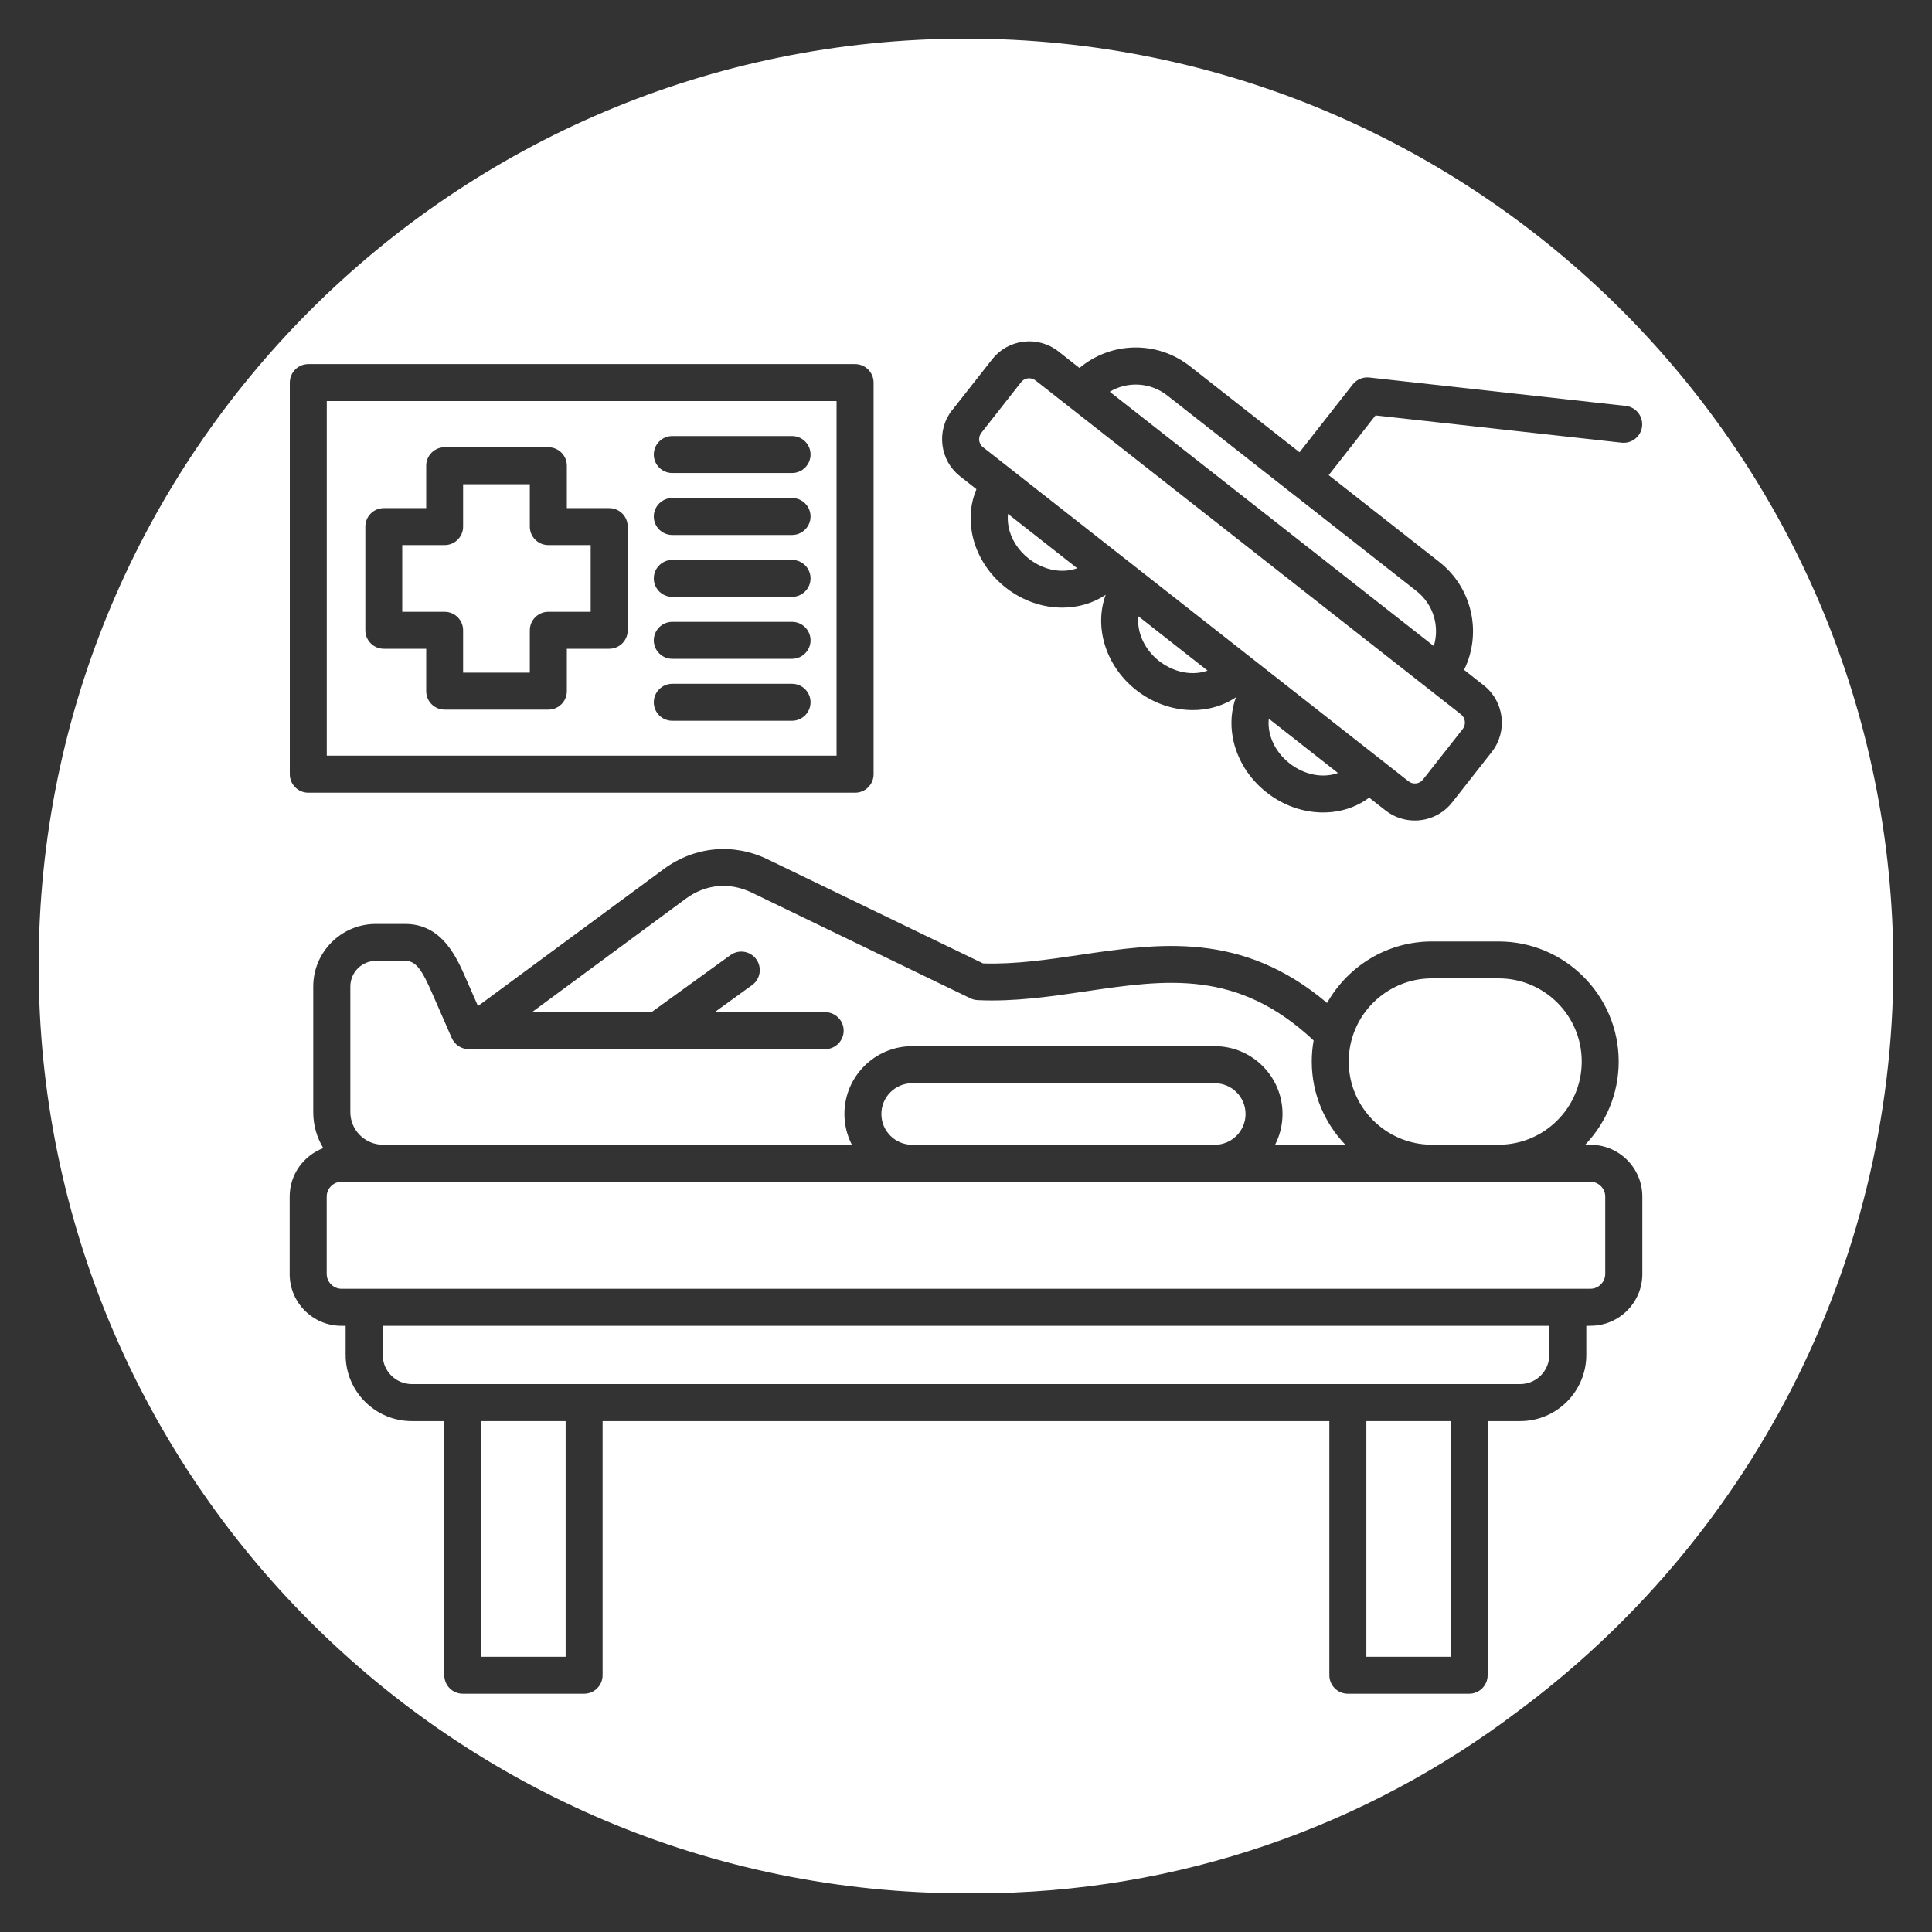
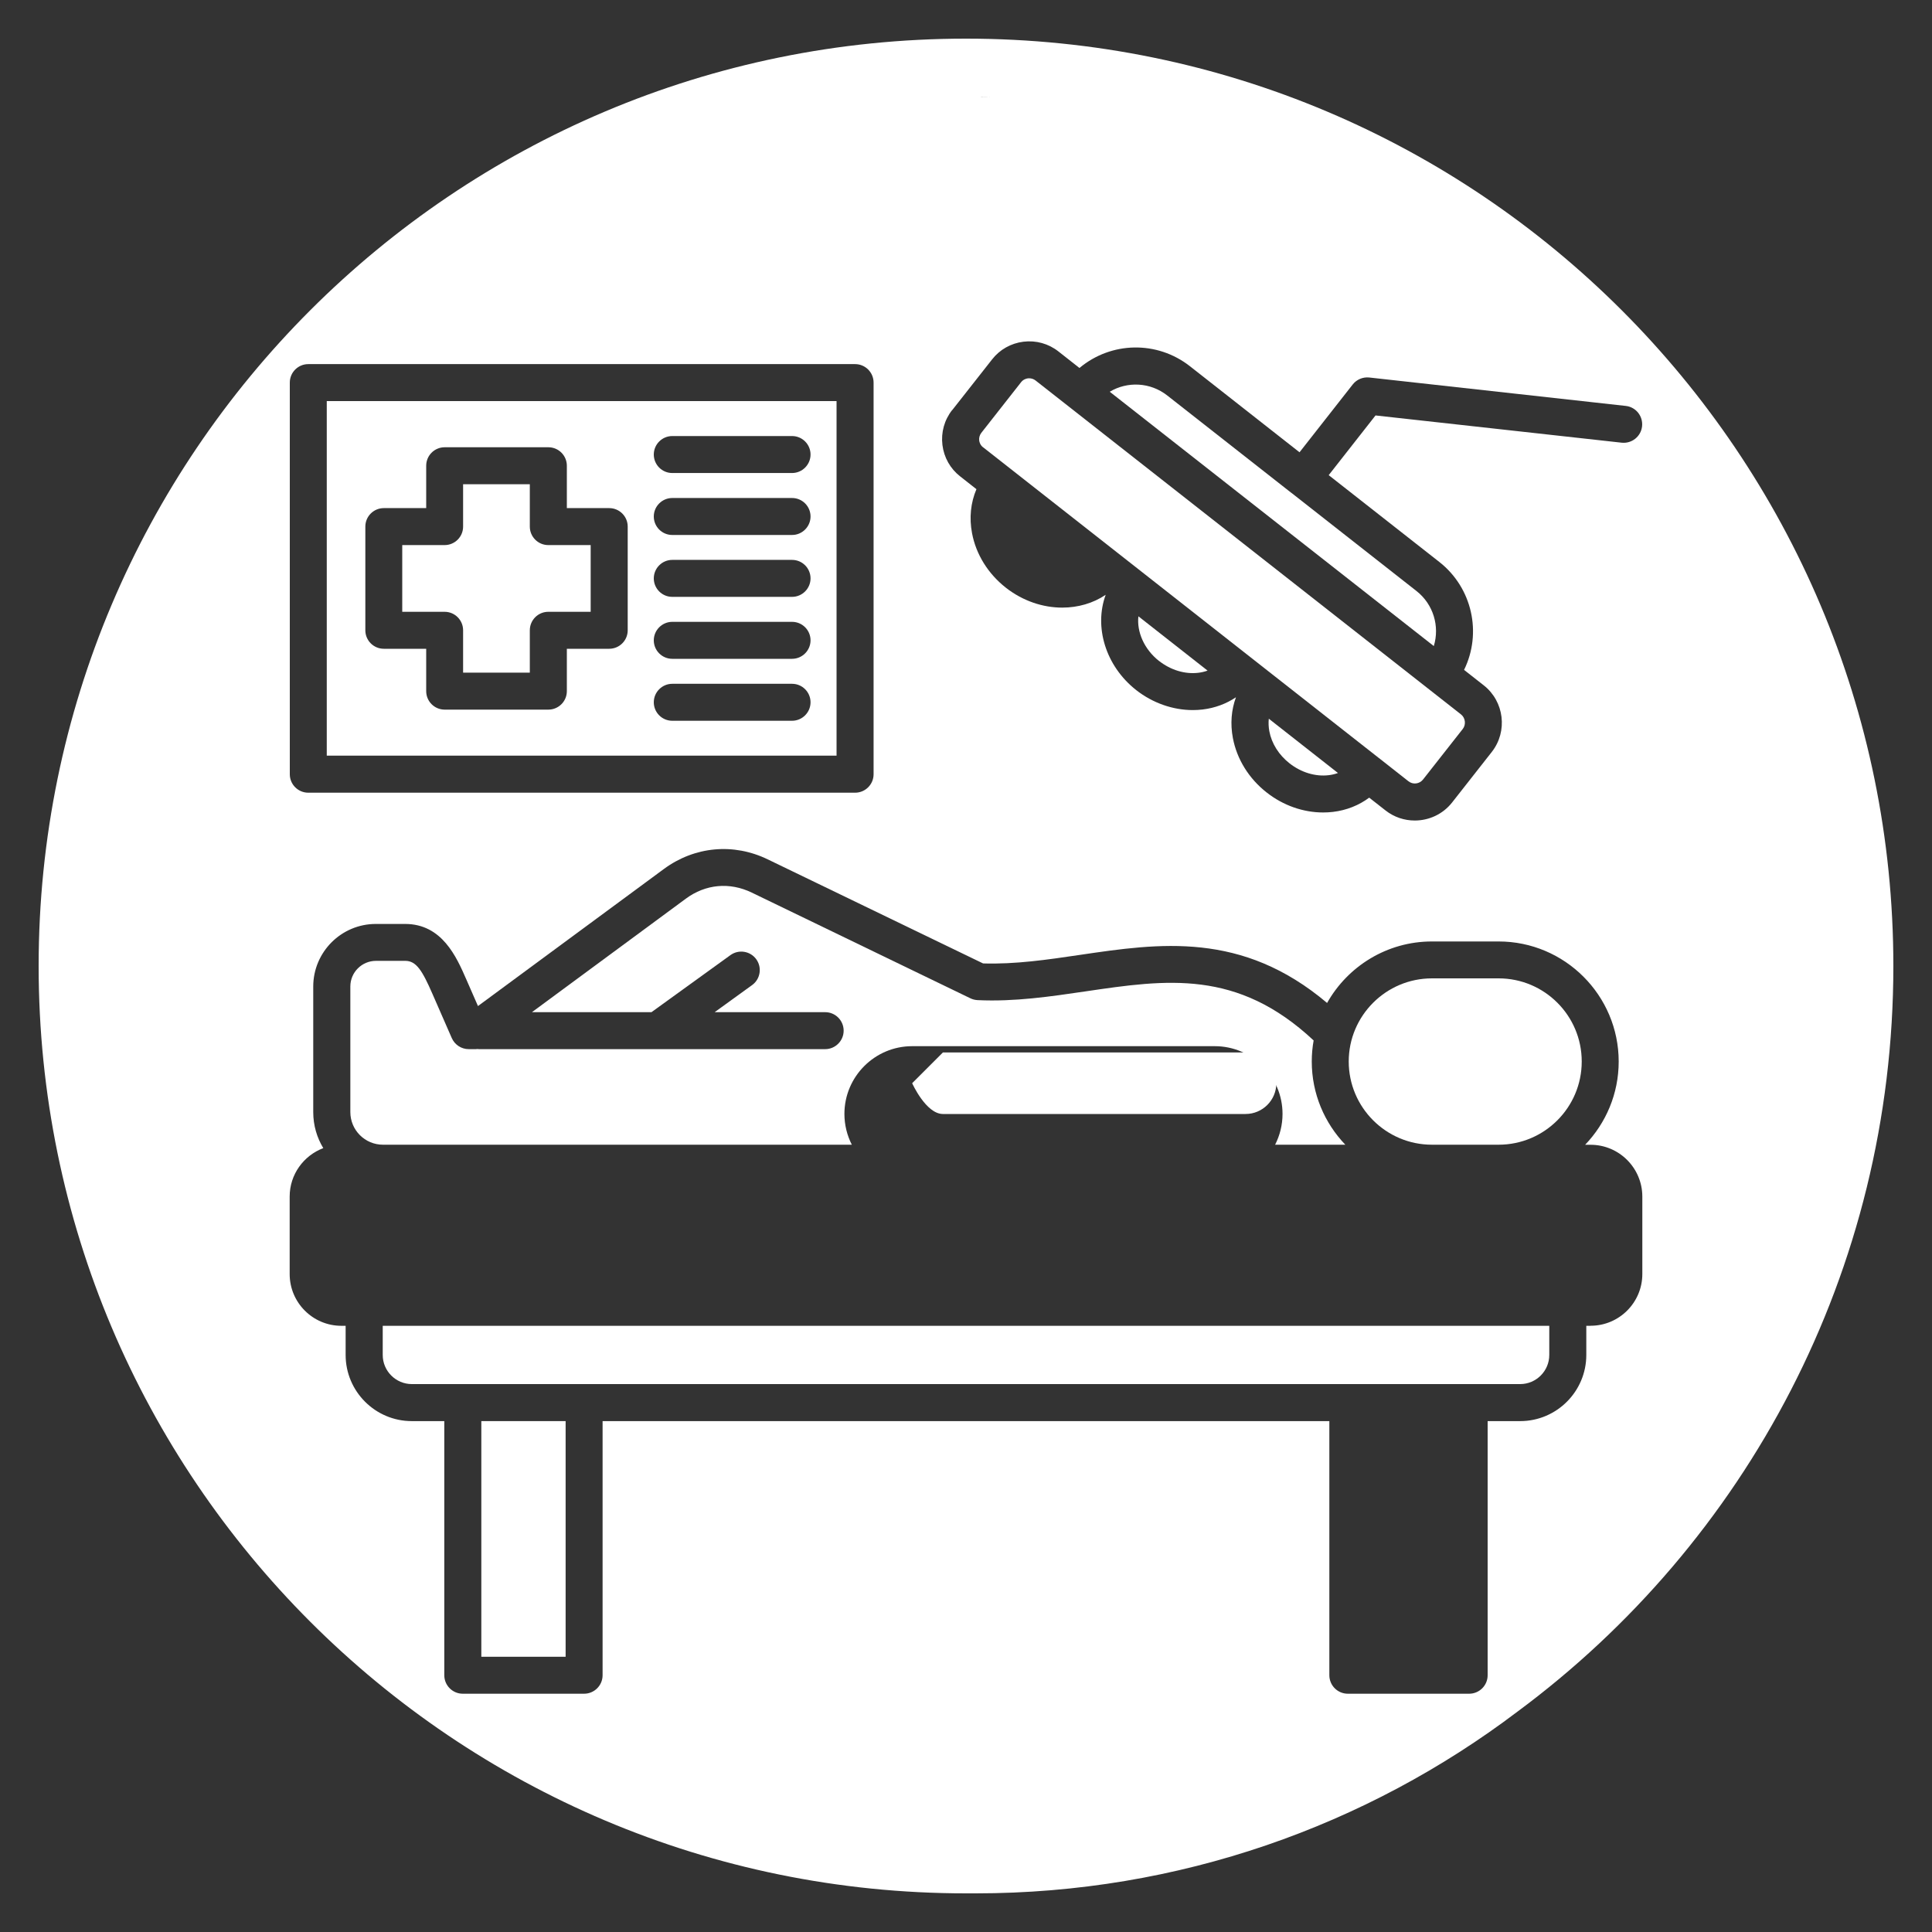
<svg xmlns="http://www.w3.org/2000/svg" id="Capa_1" data-name="Capa 1" viewBox="0 0 300 300">
  <rect x="0" y="0" width="300" height="300" fill="#333333" stroke="none" />
  <defs>
    <style>      .cls-1 {        fill: #fff;      }    </style>
  </defs>
  <path class="cls-1" d="M222.35,177.75h10.35c7.12,0,12.91-5.79,12.91-12.92s-5.79-12.91-12.91-12.91h-10.35c-7.12,0-12.92,5.79-12.92,12.91,0,7.12,5.79,12.92,12.92,12.92Z" />
  <path class="cls-1" d="M82.27,81.77v-6.58h-10.36v6.58c0,1.59-1.29,2.87-2.87,2.87h-6.58v10.36h6.58c1.59,0,2.87,1.29,2.87,2.87v6.58h10.36v-6.58c0-1.59,1.29-2.87,2.87-2.87h6.58v-10.36h-6.58c-1.59,0-2.87-1.29-2.87-2.87Z" />
  <path class="cls-1" d="M129.91,62.28H50.74v55.06h79.16v-55.06ZM97.47,97.87c0,1.59-1.29,2.87-2.87,2.87h-6.58v6.58c0,1.59-1.29,2.87-2.87,2.87h-16.1c-1.59,0-2.87-1.29-2.87-2.87v-6.58h-6.58c-1.59,0-2.87-1.29-2.87-2.87v-16.1c0-1.59,1.29-2.87,2.87-2.87h6.58v-6.58c0-1.59,1.29-2.87,2.87-2.87h16.1c1.59,0,2.87,1.29,2.87,2.87v6.58h6.58c1.59,0,2.87,1.29,2.87,2.87v16.1ZM122.99,111.92h-18.6c-1.59,0-2.87-1.29-2.87-2.87s1.29-2.87,2.87-2.87h18.6c1.59,0,2.87,1.29,2.87,2.87s-1.29,2.87-2.87,2.87ZM122.99,102.3h-18.6c-1.59,0-2.87-1.29-2.87-2.87s1.29-2.87,2.87-2.87h18.6c1.59,0,2.87,1.29,2.87,2.87s-1.29,2.87-2.87,2.87ZM122.99,92.68h-18.6c-1.59,0-2.87-1.29-2.87-2.87s1.29-2.87,2.87-2.87h18.6c1.59,0,2.87,1.29,2.87,2.87s-1.29,2.87-2.87,2.87ZM122.99,83.07h-18.6c-1.59,0-2.87-1.29-2.87-2.87s1.29-2.87,2.87-2.87h18.6c1.59,0,2.87,1.29,2.87,2.87s-1.29,2.87-2.87,2.87ZM122.99,73.45h-18.6c-1.59,0-2.87-1.29-2.87-2.87s1.29-2.87,2.87-2.87h18.6c1.59,0,2.87,1.29,2.87,2.87s-1.29,2.87-2.87,2.87Z" />
  <path class="cls-1" d="M152.65,69.45l24.75,19.43s0,0,0,0c0,0,0,0,0,0l20.22,15.88s.01,0,.02.01c0,0,.01.01.02.02l16.43,12.9s.09.06.13.09c.04.03.09.07.13.11l4.36,3.43c.7.55,1.71.42,2.26-.28l6.17-7.85c.53-.68.41-1.72-.28-2.26l-66.06-51.85c-.28-.22-.63-.34-.99-.34-.07,0-.13,0-.2.01-.24.03-.7.15-1.05.59l-6.18,7.87c-.26.34-.38.76-.33,1.19.03.24.15.7.59,1.05Z" />
  <path class="cls-1" d="M179.99,102.64c1.8,1.41,4.01,2.08,6.08,1.83.43-.05.93-.15,1.44-.34l-10.74-8.43c-.27,2.4.88,5.11,3.22,6.95Z" />
  <path class="cls-1" d="M197.1,113.54c.36,1.92,1.48,3.69,3.15,5,1.8,1.41,4.01,2.08,6.07,1.83.43-.05.92-.15,1.44-.34l-10.74-8.43c-.07.62-.04,1.28.08,1.94Z" />
  <path class="cls-1" d="M219.96,91.78l-19.43-15.25s-.01,0-.02-.01c0,0-.02-.01-.03-.02l-19.23-15.09c-2.63-2.07-6.19-2.22-8.93-.58l50.32,39.49c.94-3.06-.06-6.48-2.68-8.54Z" />
-   <path class="cls-1" d="M156.6,81.75c.36,1.92,1.48,3.69,3.15,5,2.34,1.84,5.24,2.32,7.51,1.48l-10.74-8.43c-.07.63-.04,1.28.08,1.95Z" />
-   <path class="cls-1" d="M246.98,183.5H53.02c-1.24,0-2.29,1.05-2.29,2.29v12.04c0,1.24,1.05,2.29,2.29,2.29h193.95c1.24,0,2.29-1.05,2.29-2.29v-12.04c0-1.24-1.05-2.29-2.29-2.29Z" />
-   <rect class="cls-1" x="212.17" y="220.67" width="13.09" height="36.59" />
  <rect class="cls-1" x="74.74" y="220.67" width="13.09" height="36.59" />
-   <path class="cls-1" d="M141.64,168.2c-2.63,0-4.78,2.14-4.78,4.78s2.14,4.78,4.78,4.78h46.99c2.63,0,4.78-2.14,4.78-4.78s-2.14-4.78-4.78-4.78h-46.99Z" />
+   <path class="cls-1" d="M141.64,168.2s2.14,4.78,4.78,4.78h46.99c2.63,0,4.78-2.14,4.78-4.78s-2.14-4.78-4.78-4.78h-46.99Z" />
  <path class="cls-1" d="M59.43,210.4c0,2.49,2.03,4.52,4.52,4.52h172.1c2.49,0,4.52-2.03,4.52-4.52v-4.53H59.43v4.53Z" />
  <path class="cls-1" d="M150,6C70.47,6,6,70.47,6,150s64.47,144,144,144c.25,0,.5,0,.75,0,.25,0,.5,0,.75,0,31.59,0,60.73-10.51,84.12-28.21,35.42-26.23,58.38-68.33,58.38-115.79,0-79.53-64.47-144-144-144ZM152.41,15h.03c.45,0,.9.02,1.35.03-.57,0-1.15-.02-1.72-.02.11,0,.23,0,.34,0ZM147.87,63.67l6.18-7.86c1.19-1.53,2.93-2.51,4.87-2.75,1.96-.24,3.89.3,5.43,1.51,0,0,0,0,0,0l3.27,2.57c4.9-4.11,12.05-4.29,17.18-.25l16.99,13.34,8.26-10.53c.61-.78,1.59-1.19,2.58-1.08l39.81,4.41c1.58.17,2.71,1.59,2.54,3.17-.17,1.58-1.6,2.71-3.17,2.54l-38.22-4.23-7.27,9.27,17.19,13.49c5.1,4.01,6.64,11.02,3.83,16.75l3.07,2.41c3.17,2.5,3.73,7.13,1.25,10.31l-6.18,7.87c-1.45,1.84-3.61,2.8-5.8,2.8-1.59,0-3.19-.51-4.53-1.56l-2.54-1.99c-1.6,1.19-3.52,1.96-5.62,2.21-.51.06-1.02.09-1.54.09-3.09,0-6.21-1.09-8.77-3.11-2.76-2.16-4.62-5.17-5.24-8.45-.42-2.21-.24-4.38.48-6.33-1.5,1.01-3.26,1.67-5.17,1.9-.51.06-1.03.09-1.54.09-3.08,0-6.21-1.09-8.78-3.1-4.79-3.77-6.56-9.84-4.74-14.8-1.96,1.32-4.32,1.99-6.75,1.99-2.99,0-6.1-1.02-8.75-3.09-2.76-2.17-4.63-5.17-5.25-8.45-.46-2.41-.21-4.76.68-6.85l-2.53-1.99c-1.53-1.19-2.51-2.93-2.75-4.87-.24-1.96.3-3.89,1.51-5.43ZM45,59.41c0-1.59,1.29-2.87,2.87-2.87h84.91c1.59,0,2.87,1.29,2.87,2.87v60.81c0,1.59-1.29,2.87-2.87,2.87H47.87c-1.59,0-2.87-1.29-2.87-2.87v-60.81ZM246.98,205.87h-.66v4.53c0,5.66-4.61,10.27-10.27,10.27h-5.05v39.46c0,1.59-1.29,2.87-2.87,2.87h-18.84c-1.59,0-2.87-1.29-2.87-2.87v-39.46h-112.85v39.46c0,1.59-1.29,2.87-2.87,2.87h-18.84c-1.59,0-2.87-1.29-2.87-2.87v-39.46h-5.05c-5.66,0-10.27-4.61-10.27-10.27v-4.53h-.66c-4.43,0-8.03-3.6-8.03-8.03v-12.04c0-3.44,2.18-6.37,5.22-7.52-.99-1.63-1.56-3.54-1.56-5.59v-19.5c0-5.36,4.36-9.72,9.72-9.72h4.55c5.74,0,7.99,5.16,9.48,8.57l1.83,4.18,28.86-21.28c4.78-3.52,10.82-4.08,16.15-1.49l33.42,16.15c4.99.16,10.08-.59,15.01-1.32,12.39-1.83,25.19-3.71,38.41,7.46,3.2-5.69,9.3-9.55,16.28-9.55h10.35c10.28,0,18.65,8.37,18.65,18.65,0,5.01-1.99,9.56-5.21,12.92h.84c4.43,0,8.03,3.6,8.04,8.03v12.04c0,4.43-3.6,8.03-8.03,8.03Z" />
  <path class="cls-1" d="M59.46,177.75h72.81c-.73-1.44-1.15-3.06-1.15-4.78,0-5.8,4.72-10.52,10.52-10.52h46.99c5.8,0,10.52,4.72,10.52,10.52,0,1.72-.42,3.34-1.15,4.78h10.9c-3.22-3.36-5.21-7.91-5.21-12.92,0-1.12.1-2.21.29-3.27-11.85-11.08-22.82-9.48-35.48-7.61-5.39.79-10.96,1.62-16.69,1.35-.39-.02-.77-.11-1.12-.28l-33.96-16.42c-3.44-1.66-7.17-1.32-10.24.95l-23.89,17.62h18.56l12.26-8.86c1.29-.93,3.08-.64,4.01.64.93,1.29.64,3.08-.64,4.01l-5.82,4.21h17.16c1.59,0,2.87,1.29,2.87,2.87s-1.29,2.87-2.87,2.87h-53.64c-.11,0-.23,0-.34-.02-.09,0-.18.02-.27.02h-1.1c-1.14,0-2.17-.68-2.63-1.72l-3-6.86c-1.58-3.62-2.51-5.13-4.22-5.13h-4.55c-2.19,0-3.98,1.78-3.98,3.98v19.5c0,2.8,2.27,5.07,5.07,5.07Z" />
</svg>